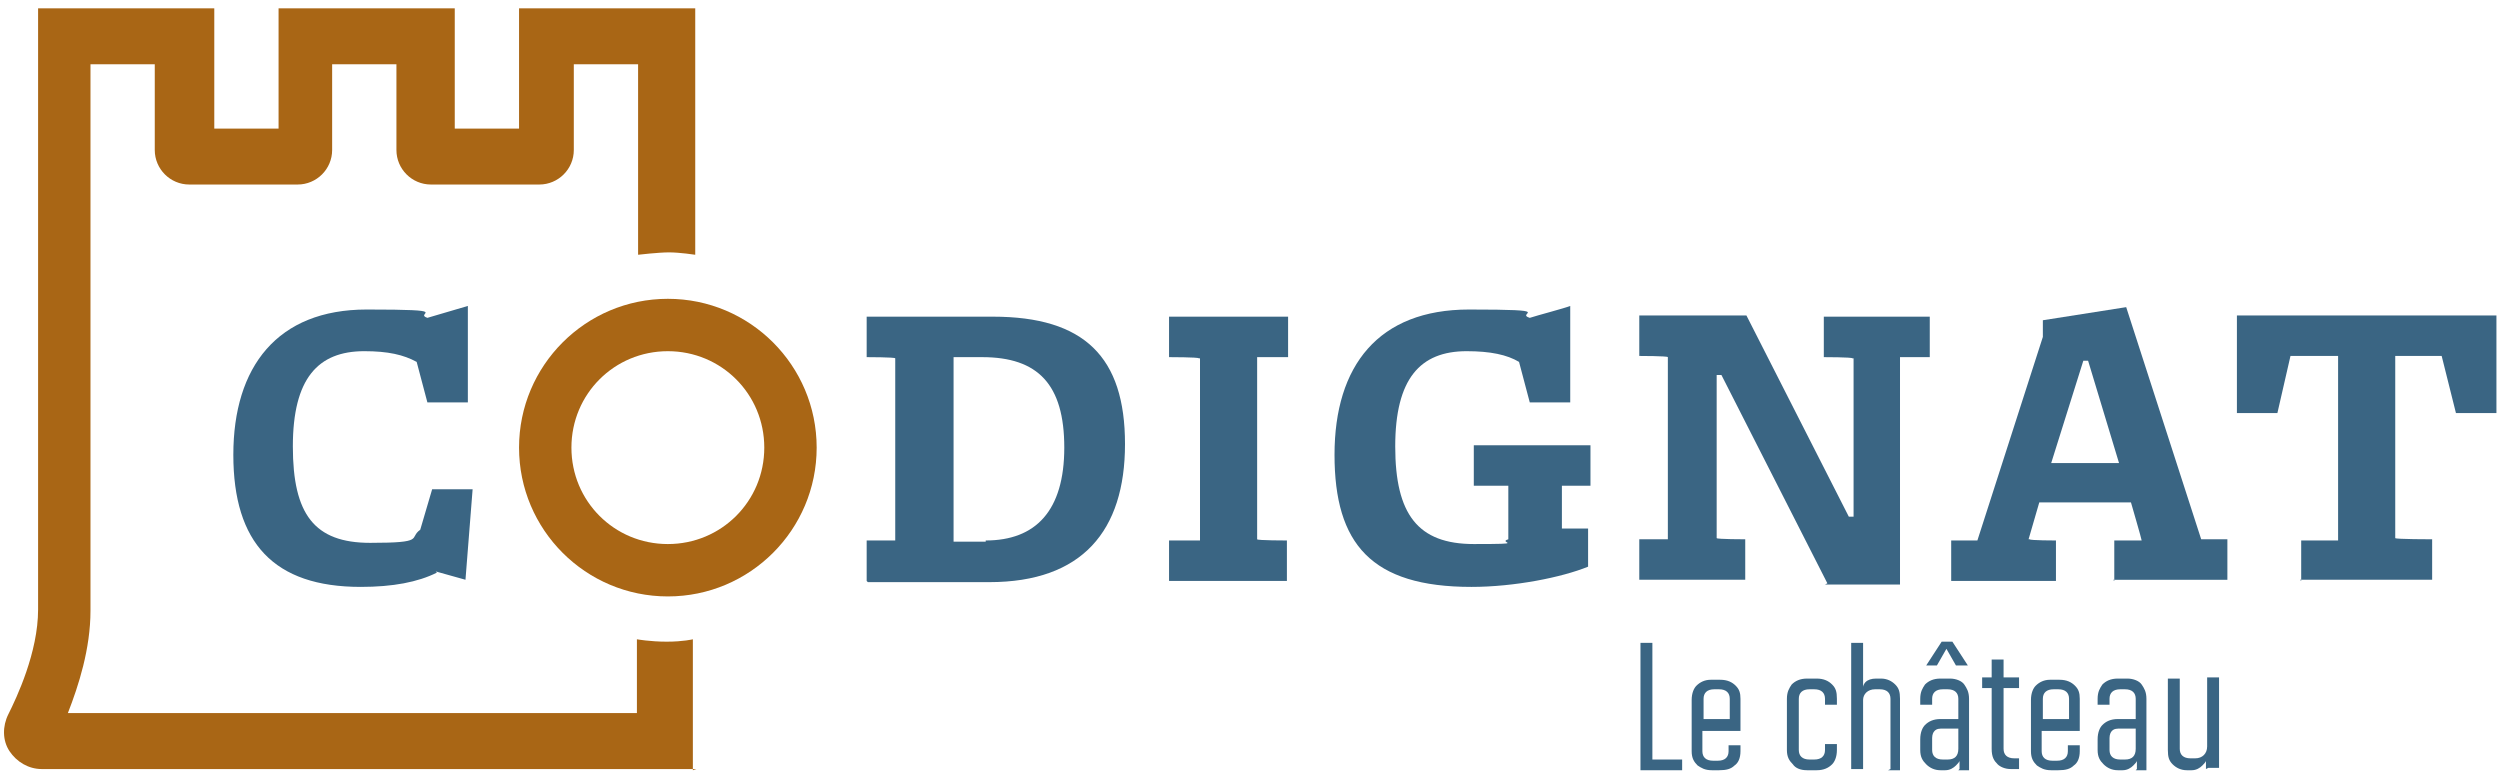
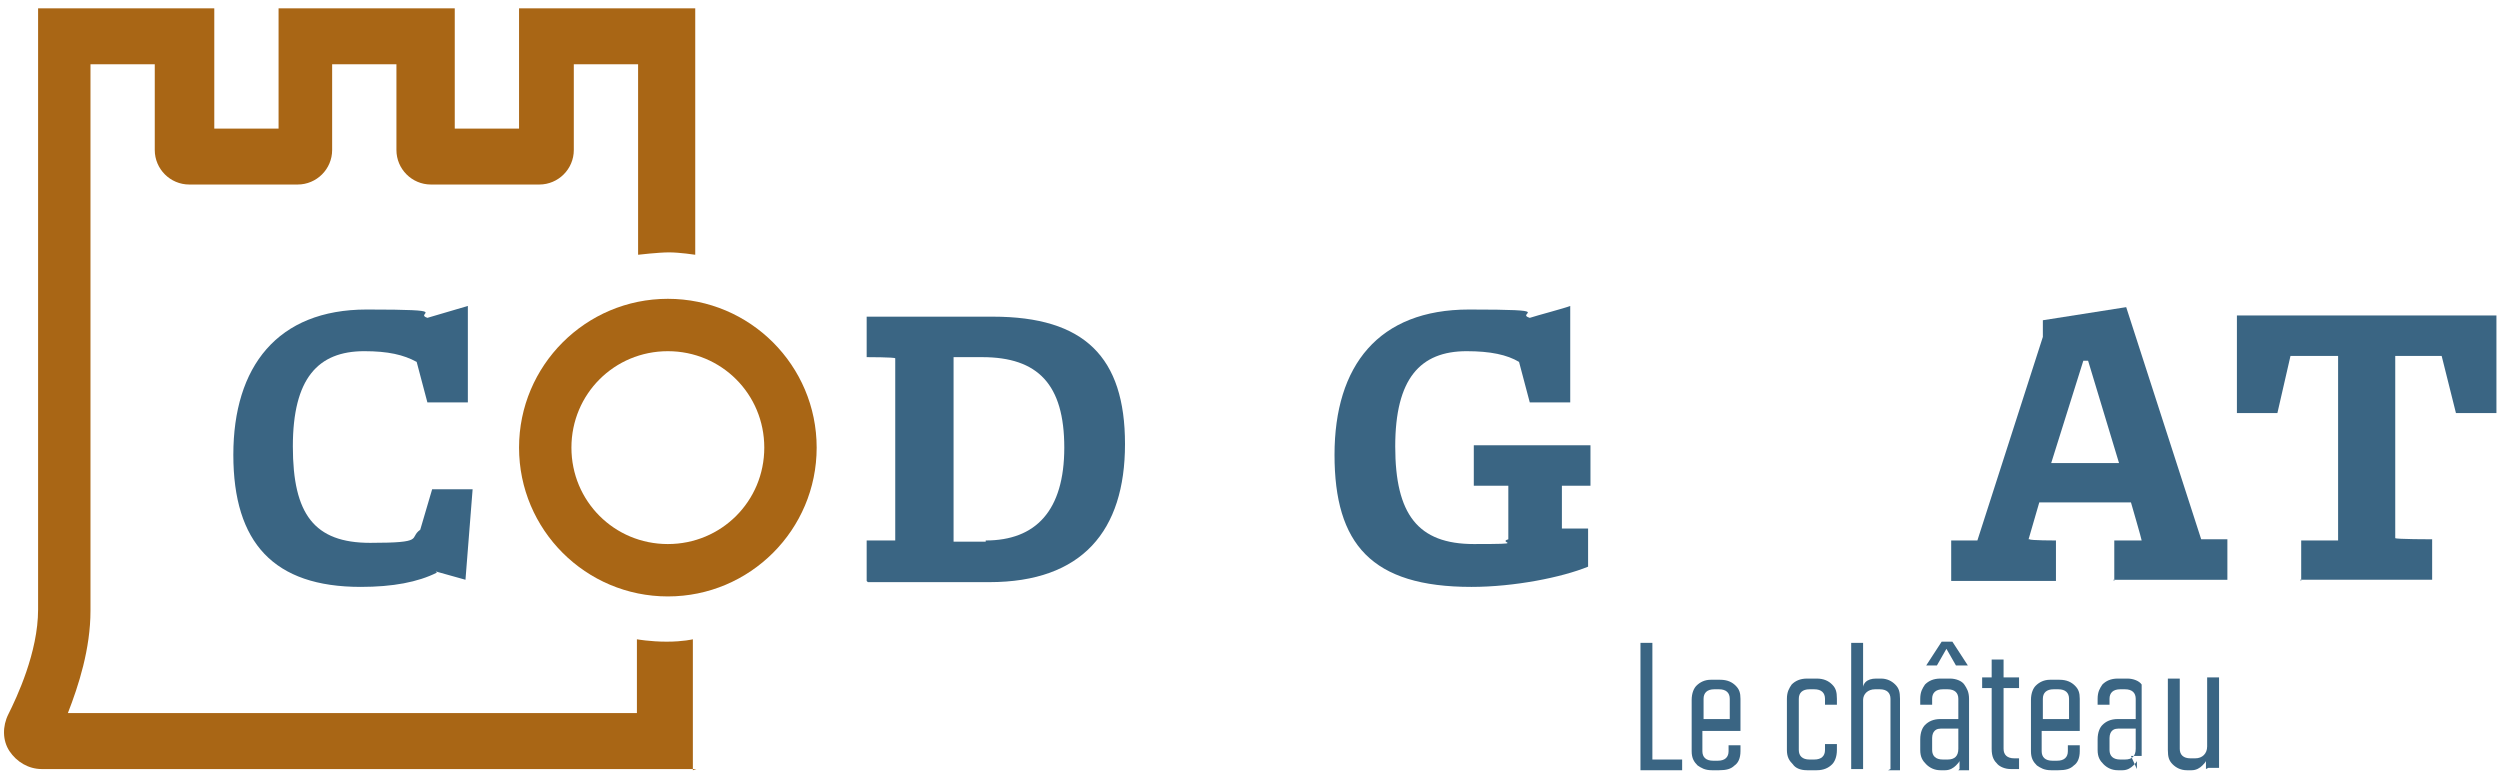
<svg xmlns="http://www.w3.org/2000/svg" id="Calque_1" data-name="Calque 1" version="1.1" viewBox="0 0 210 65">
  <defs>
    <style>
      .cls-1 {
        fill: #a96615;
      }

      .cls-1, .cls-2 {
        stroke-width: 0px;
      }

      .cls-2 {
        fill: #3a6583;
      }
    </style>
  </defs>
  <g id="MARQUE_VECTO" data-name="MARQUE VECTO">
    <path class="cls-2" d="M137.8,64.6v-10.6h1v9.8h2.5v.9h-3.5Z" />
    <path class="cls-2" d="M143.8,64.7c-.6,0-.9-.2-1.2-.4-.3-.3-.5-.6-.5-1.2v-4.3c0-.6.2-1,.4-1.2.3-.3.7-.5,1.2-.5h.8c.6,0,1,.2,1.3.5.3.3.4.6.4,1.1v2.7h-3.2v1.7c0,.5.3.8.9.8h.4c.6,0,.9-.3.9-.8v-.5h1v.5c0,.6-.2,1-.5,1.2-.3.3-.7.4-1.3.4h-.8ZM145.3,58.7c0-.5-.3-.8-.9-.8h-.4c-.6,0-.9.3-.9.8v1.7h2.2v-1.7Z" />
    <path class="cls-2" d="M151.8,64.7c-.6,0-1-.2-1.2-.5-.3-.3-.5-.6-.5-1.2v-4.3c0-.6.2-.9.4-1.2.3-.3.7-.5,1.3-.5h.8c.6,0,1,.2,1.3.5.3.3.4.6.4,1.2v.5h-1v-.5c0-.5-.3-.8-.9-.8h-.4c-.6,0-.9.3-.9.8v4.3c0,.5.3.8.9.8h.4c.6,0,.9-.3.9-.8v-.5h1v.5c0,.6-.2,1-.4,1.2-.3.3-.7.5-1.3.5h-.8Z" />
    <path class="cls-2" d="M158.8,64.6v-5.9c0-.5-.3-.8-.9-.8h-.4c-.6,0-1,.4-1,.9v5.8h-1v-10.6h1v3.7c0-.1.1-.3.2-.4.2-.2.5-.3.9-.3h.4c.5,0,.9.2,1.2.5s.4.6.4,1.2v6h-1Z" />
    <path class="cls-2" d="M164.6,64.6v-.7c0,.1-.2.3-.3.4-.2.2-.5.4-.9.4h-.4c-.5,0-.9-.2-1.2-.5-.3-.3-.5-.6-.5-1.2v-.9c0-.6.2-1,.4-1.2.3-.3.7-.5,1.3-.5h1.5v-1.7c0-.5-.3-.8-.9-.8h-.4c-.6,0-.9.3-.9.8v.5h-1v-.5c0-.6.2-.9.4-1.2.3-.3.7-.5,1.3-.5h.8c.5,0,1,.2,1.2.5s.4.6.4,1.2v6h-.9ZM164.3,55.9l-.8-1.4-.8,1.4h-.9l1.3-2h.9l1.3,2h-1ZM164.5,61.2h-1.2c-.4,0-.6,0-.8.2-.1.1-.2.3-.2.6v1c0,.5.3.8.9.8h.4c.6,0,.9-.3.9-.9v-1.6Z" />
    <path class="cls-2" d="M168.9,64.6c-.5,0-.9-.2-1.1-.4-.3-.3-.5-.6-.5-1.3v-5.1h-.8v-.9h.8v-1.5h1v1.5h1.3v.9h-1.3v5.1c0,.5.3.8.9.8h.4v.9h-.7Z" />
    <path class="cls-2" d="M172.3,64.7c-.6,0-.9-.2-1.2-.4-.3-.3-.5-.6-.5-1.2v-4.3c0-.6.2-1,.4-1.2.3-.3.7-.5,1.2-.5h.8c.6,0,1,.2,1.3.5.3.3.4.6.4,1.1v2.7h-3.2v1.7c0,.5.3.8.9.8h.4c.6,0,.9-.3.9-.8v-.5h1v.5c0,.6-.2,1-.5,1.2-.3.3-.7.4-1.3.4h-.8ZM173.8,58.7c0-.5-.3-.8-.9-.8h-.4c-.6,0-.9.3-.9.8v1.7h2.2v-1.7Z" />
-     <path class="cls-2" d="M179.5,64.6v-.7c0,.1-.2.3-.3.4-.2.2-.5.4-.9.4h-.4c-.5,0-.9-.2-1.2-.5-.3-.3-.5-.6-.5-1.2v-.9c0-.6.2-1,.4-1.2.3-.3.7-.5,1.3-.5h1.5v-1.7c0-.5-.3-.8-.9-.8h-.4c-.6,0-.9.3-.9.8v.5h-1v-.5c0-.6.2-.9.4-1.2.3-.3.7-.5,1.3-.5h.8c.5,0,1,.2,1.2.5s.4.6.4,1.2v6h-.9ZM179.4,61.2h-1.2c-.4,0-.6,0-.8.2-.1.1-.2.3-.2.6v1c0,.5.3.8.9.8h.4c.6,0,.9-.3.9-.9v-1.6Z" />
+     <path class="cls-2" d="M179.5,64.6v-.7c0,.1-.2.3-.3.4-.2.2-.5.4-.9.4h-.4c-.5,0-.9-.2-1.2-.5-.3-.3-.5-.6-.5-1.2v-.9c0-.6.2-1,.4-1.2.3-.3.7-.5,1.3-.5h1.5v-1.7c0-.5-.3-.8-.9-.8h-.4c-.6,0-.9.3-.9.8v.5h-1v-.5c0-.6.2-.9.4-1.2.3-.3.7-.5,1.3-.5h.8c.5,0,1,.2,1.2.5v6h-.9ZM179.4,61.2h-1.2c-.4,0-.6,0-.8.2-.1.1-.2.3-.2.6v1c0,.5.3.8.9.8h.4c.6,0,.9-.3.9-.9v-1.6Z" />
    <path class="cls-2" d="M185.3,64.6v-.7c0,.1-.2.3-.3.4-.2.2-.5.4-.9.4h-.4c-.5,0-.9-.2-1.2-.5-.3-.3-.4-.6-.4-1.2v-6h1v5.9c0,.5.3.8.9.8h.4c.6,0,1-.4,1-1v-5.8h1v7.6h-.9Z" />
  </g>
  <g id="NOM_VECTO" data-name="NOM VECTO">
    <g>
      <path class="cls-2" d="M36.7,48.1c-1.6.8-3.7,1.2-6.4,1.2-7.3,0-10.7-3.7-10.7-11.1s3.7-12.2,11.2-12.2,3.9.3,5.1.7l3.4-1v8.1h-3.4l-.9-3.4c-1.1-.6-2.4-.9-4.4-.9-3.9,0-6,2.3-6,8s1.8,8.1,6.5,8.1,3.2-.4,4.2-1.1l1-3.4h3.4l-.6,7.6-2.5-.7Z" />
      <path class="cls-2" d="M72.8,48.8v-3.4h2.4v-15.3h0c0-.1-2.4-.1-2.4-.1v-3.4h10.6c7.7,0,11.1,3.4,11.1,10.7s-3.6,11.6-11.4,11.6h-10.2ZM82.8,45.4c4.2,0,6.6-2.5,6.6-7.8s-2.2-7.6-6.9-7.6h-2.4v15.5h2.7Z" />
-       <path class="cls-2" d="M98.2,48.8v-3.4h2.6v-15.3h-.1c0-.1-2.5-.1-2.5-.1v-3.4h10v3.4h-2.6v15.3h0c0,.1,2.5.1,2.5.1v3.4h-10Z" />
      <path class="cls-2" d="M133.4,47.6c-2.2.9-6.2,1.7-9.8,1.7-8.4,0-11.5-3.6-11.5-11.1s3.7-12.2,11.3-12.2,3.8.3,5.1.7c.6-.2,2.9-.8,3.4-1v8.1h-3.4l-.9-3.4c-1-.6-2.4-.9-4.4-.9-3.9,0-6,2.3-6,8s1.9,8.2,6.6,8.2,1.9-.1,2.9-.4v-4.5h-2.9v-3.4h9.8v3.4h-2.4v3.6h2.2v3.1Z" />
-       <path class="cls-2" d="M153.5,49l-8.9-17.5h-.4v13.7h0c0,.1,2.4.1,2.4.1v3.4h-8.9v-3.4h2.4v-15.3h0c0-.1-2.4-.1-2.4-.1v-3.4h9l8.6,16.9h.4v-13.3h-.1c0-.1-2.4-.1-2.4-.1v-3.4h8.9v3.4h-2.5v19.1h-6.3Z" />
      <path class="cls-2" d="M177.6,48.8v-3.4h2.3c0-.1-.9-3.2-.9-3.2h-7.7l-.9,3.1h.1c0,.1,2.2.1,2.2.1v3.4h-8.8v-3.4h2.2l5.5-17.1v-1.4l7-1.1,6.3,19.5h2.2v3.4h-9.6ZM175.4,30.3h-.4l-2.7,8.6h5.7l-2.6-8.6Z" />
      <path class="cls-2" d="M193.3,48.8v-3.4h3.1v-15.5h-4l-1.1,4.8h-3.4v-8.2h21.8v8.2h-3.4l-1.2-4.8h-3.9v15.3h0c0,.1,3.1.1,3.1.1v3.4h-11.1Z" />
    </g>
  </g>
  <g id="BLOC_VECTO" data-name="BLOC VECTO">
    <path class="cls-1" d="M58.5,64.6H3.5c-1.1,0-2.1-.6-2.7-1.5-.6-.9-.6-2.1-.1-3.1.7-1.4,2.5-5.2,2.5-8.8V.7h14.8v10.1h5.4V.7h14.8v10.1h5.4V.7h14.8v20.7s-1.3-.2-2.2-.2-2.6.2-2.6.2V5.4h-5.4v7.2c0,1.6-1.3,2.9-2.9,2.9h-9.1c-1.6,0-2.9-1.3-2.9-2.9v-7.2h-5.4v7.2c0,1.6-1.3,2.9-2.9,2.9h-9.1c-1.6,0-2.9-1.3-2.9-2.9v-7.2h-5.4v45.9c0,3.2-1,6.3-1.9,8.6h47.8v-6.2s1.1.2,2.5.2,2.2-.2,2.2-.2v11Z" />
    <path class="cls-1" d="M56.1,50.1c-6.9,0-12.5-5.6-12.5-12.5s5.6-12.5,12.5-12.5,12.5,5.6,12.5,12.5-5.6,12.5-12.5,12.5ZM56.1,29.5c-4.5,0-8.1,3.6-8.1,8.1s3.6,8.1,8.1,8.1,8.1-3.6,8.1-8.1-3.6-8.1-8.1-8.1Z" />
  </g>
</svg>